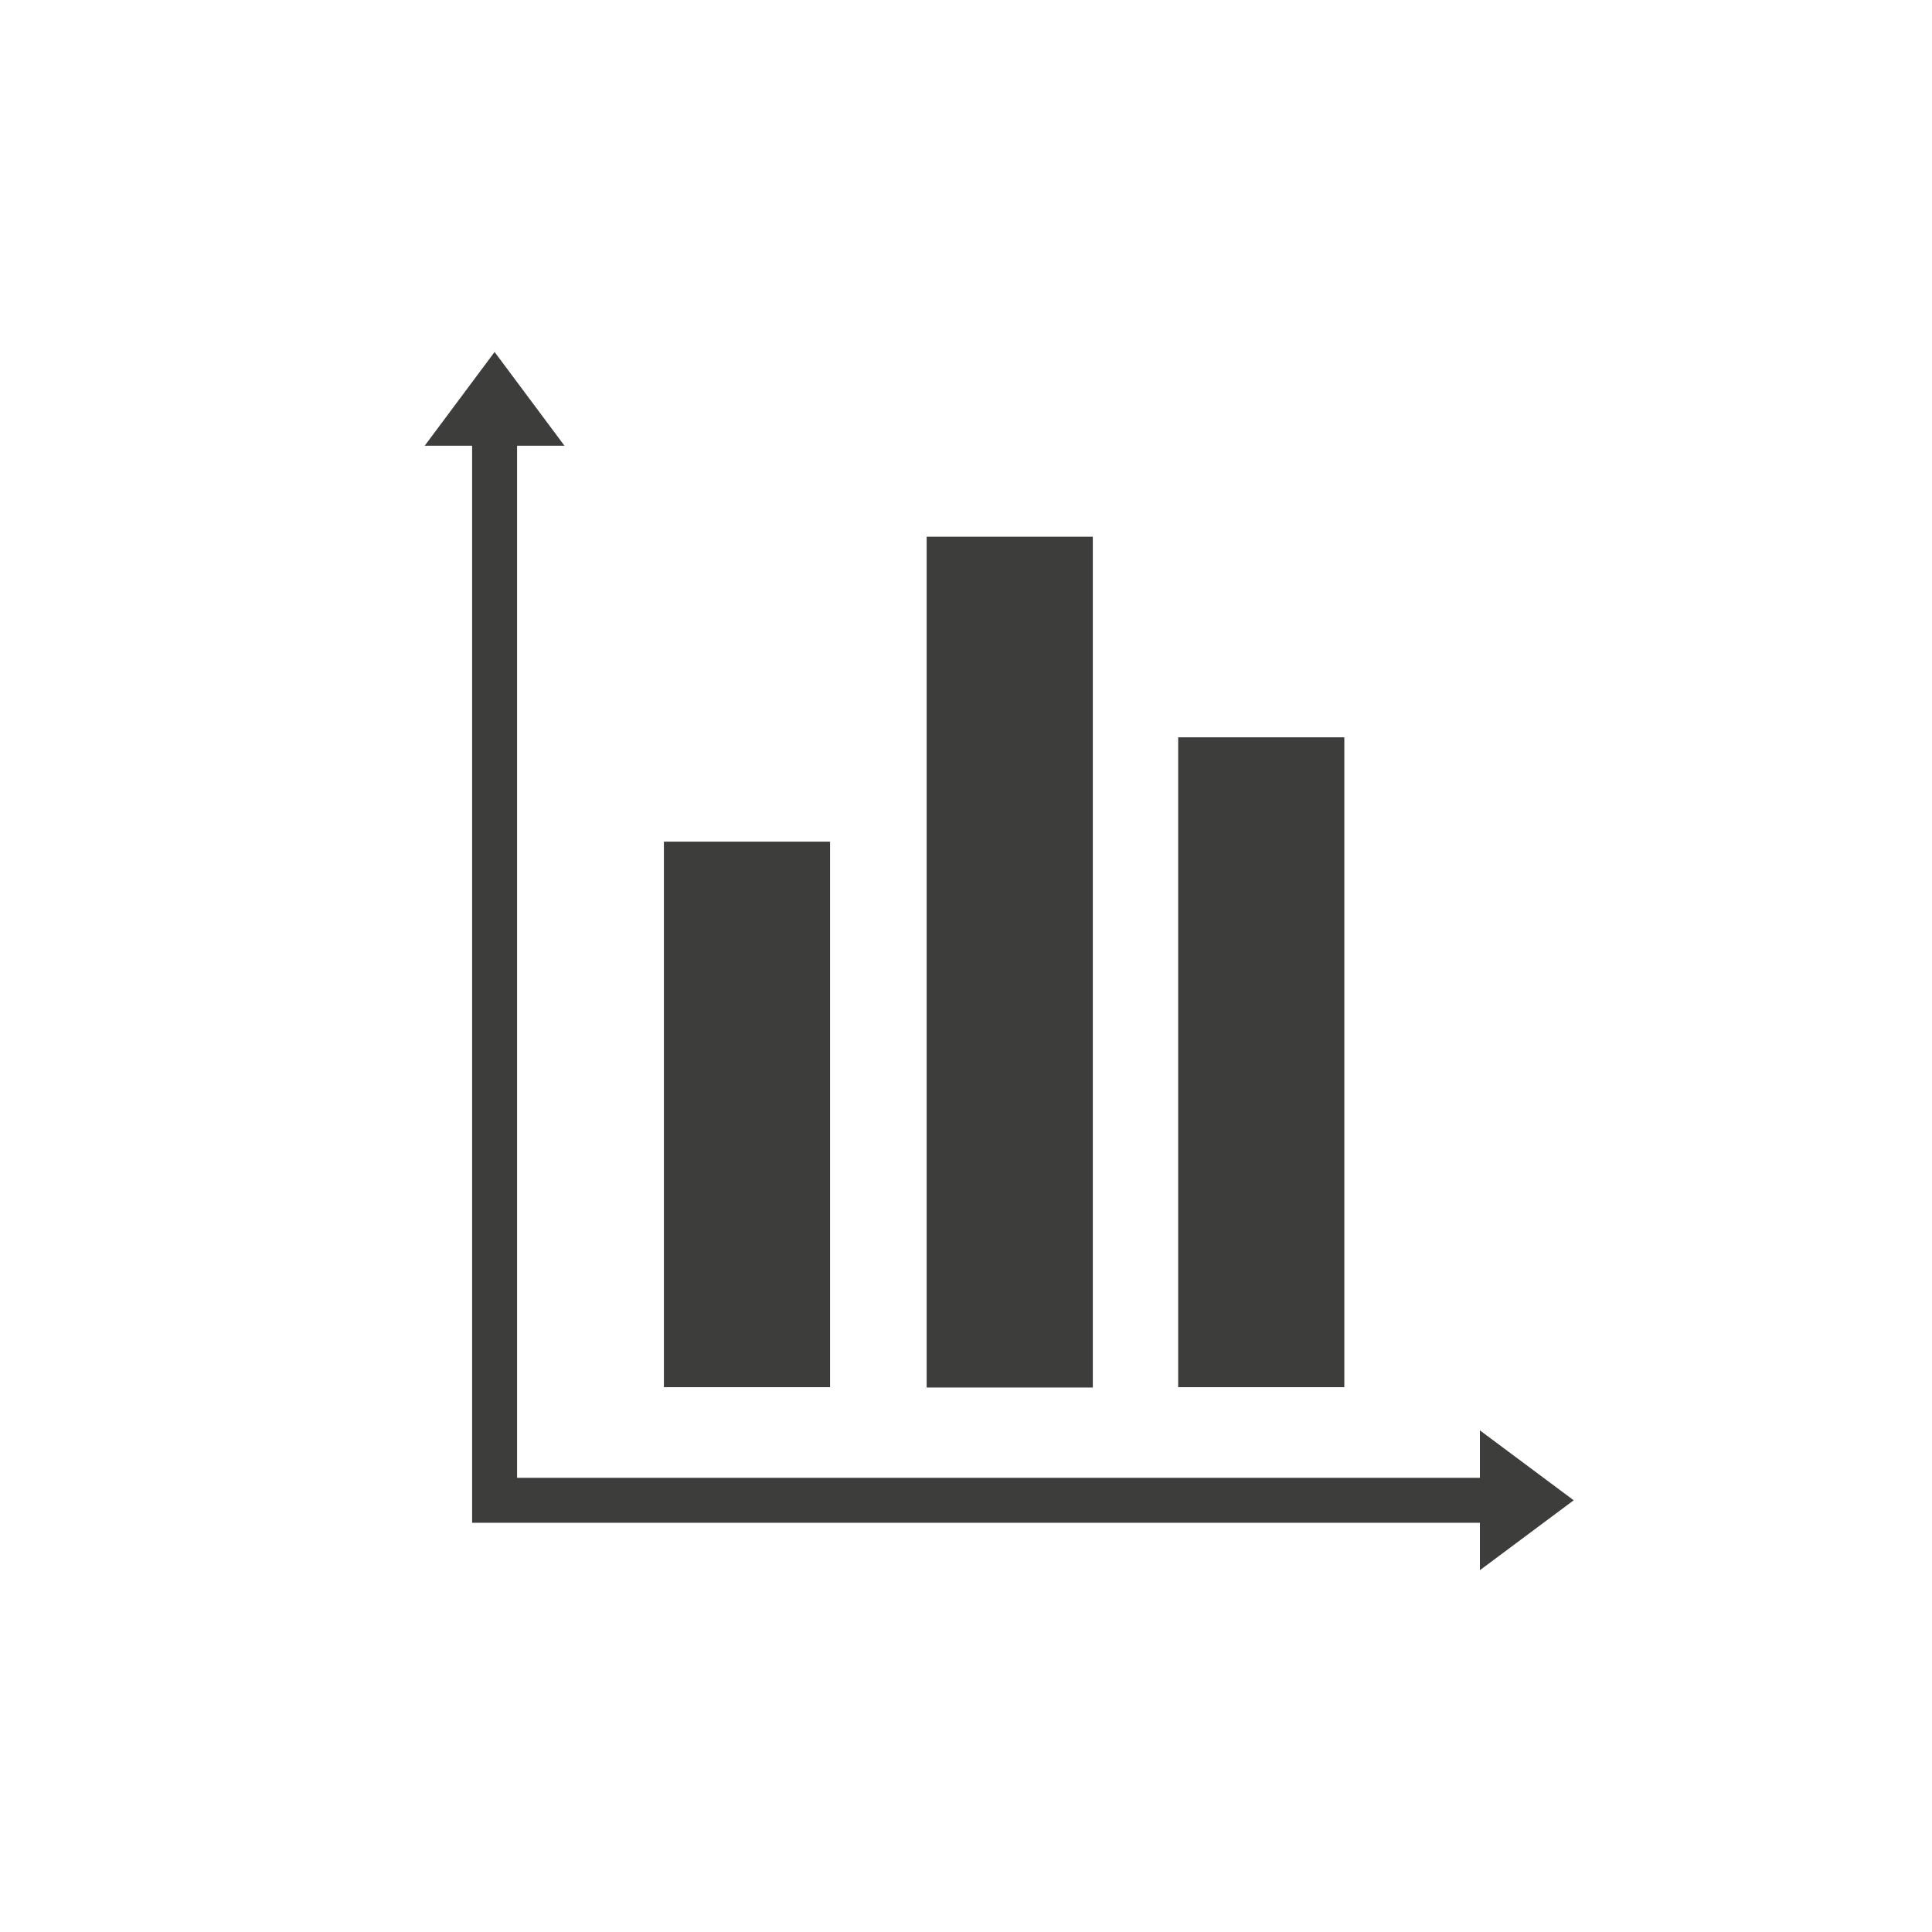
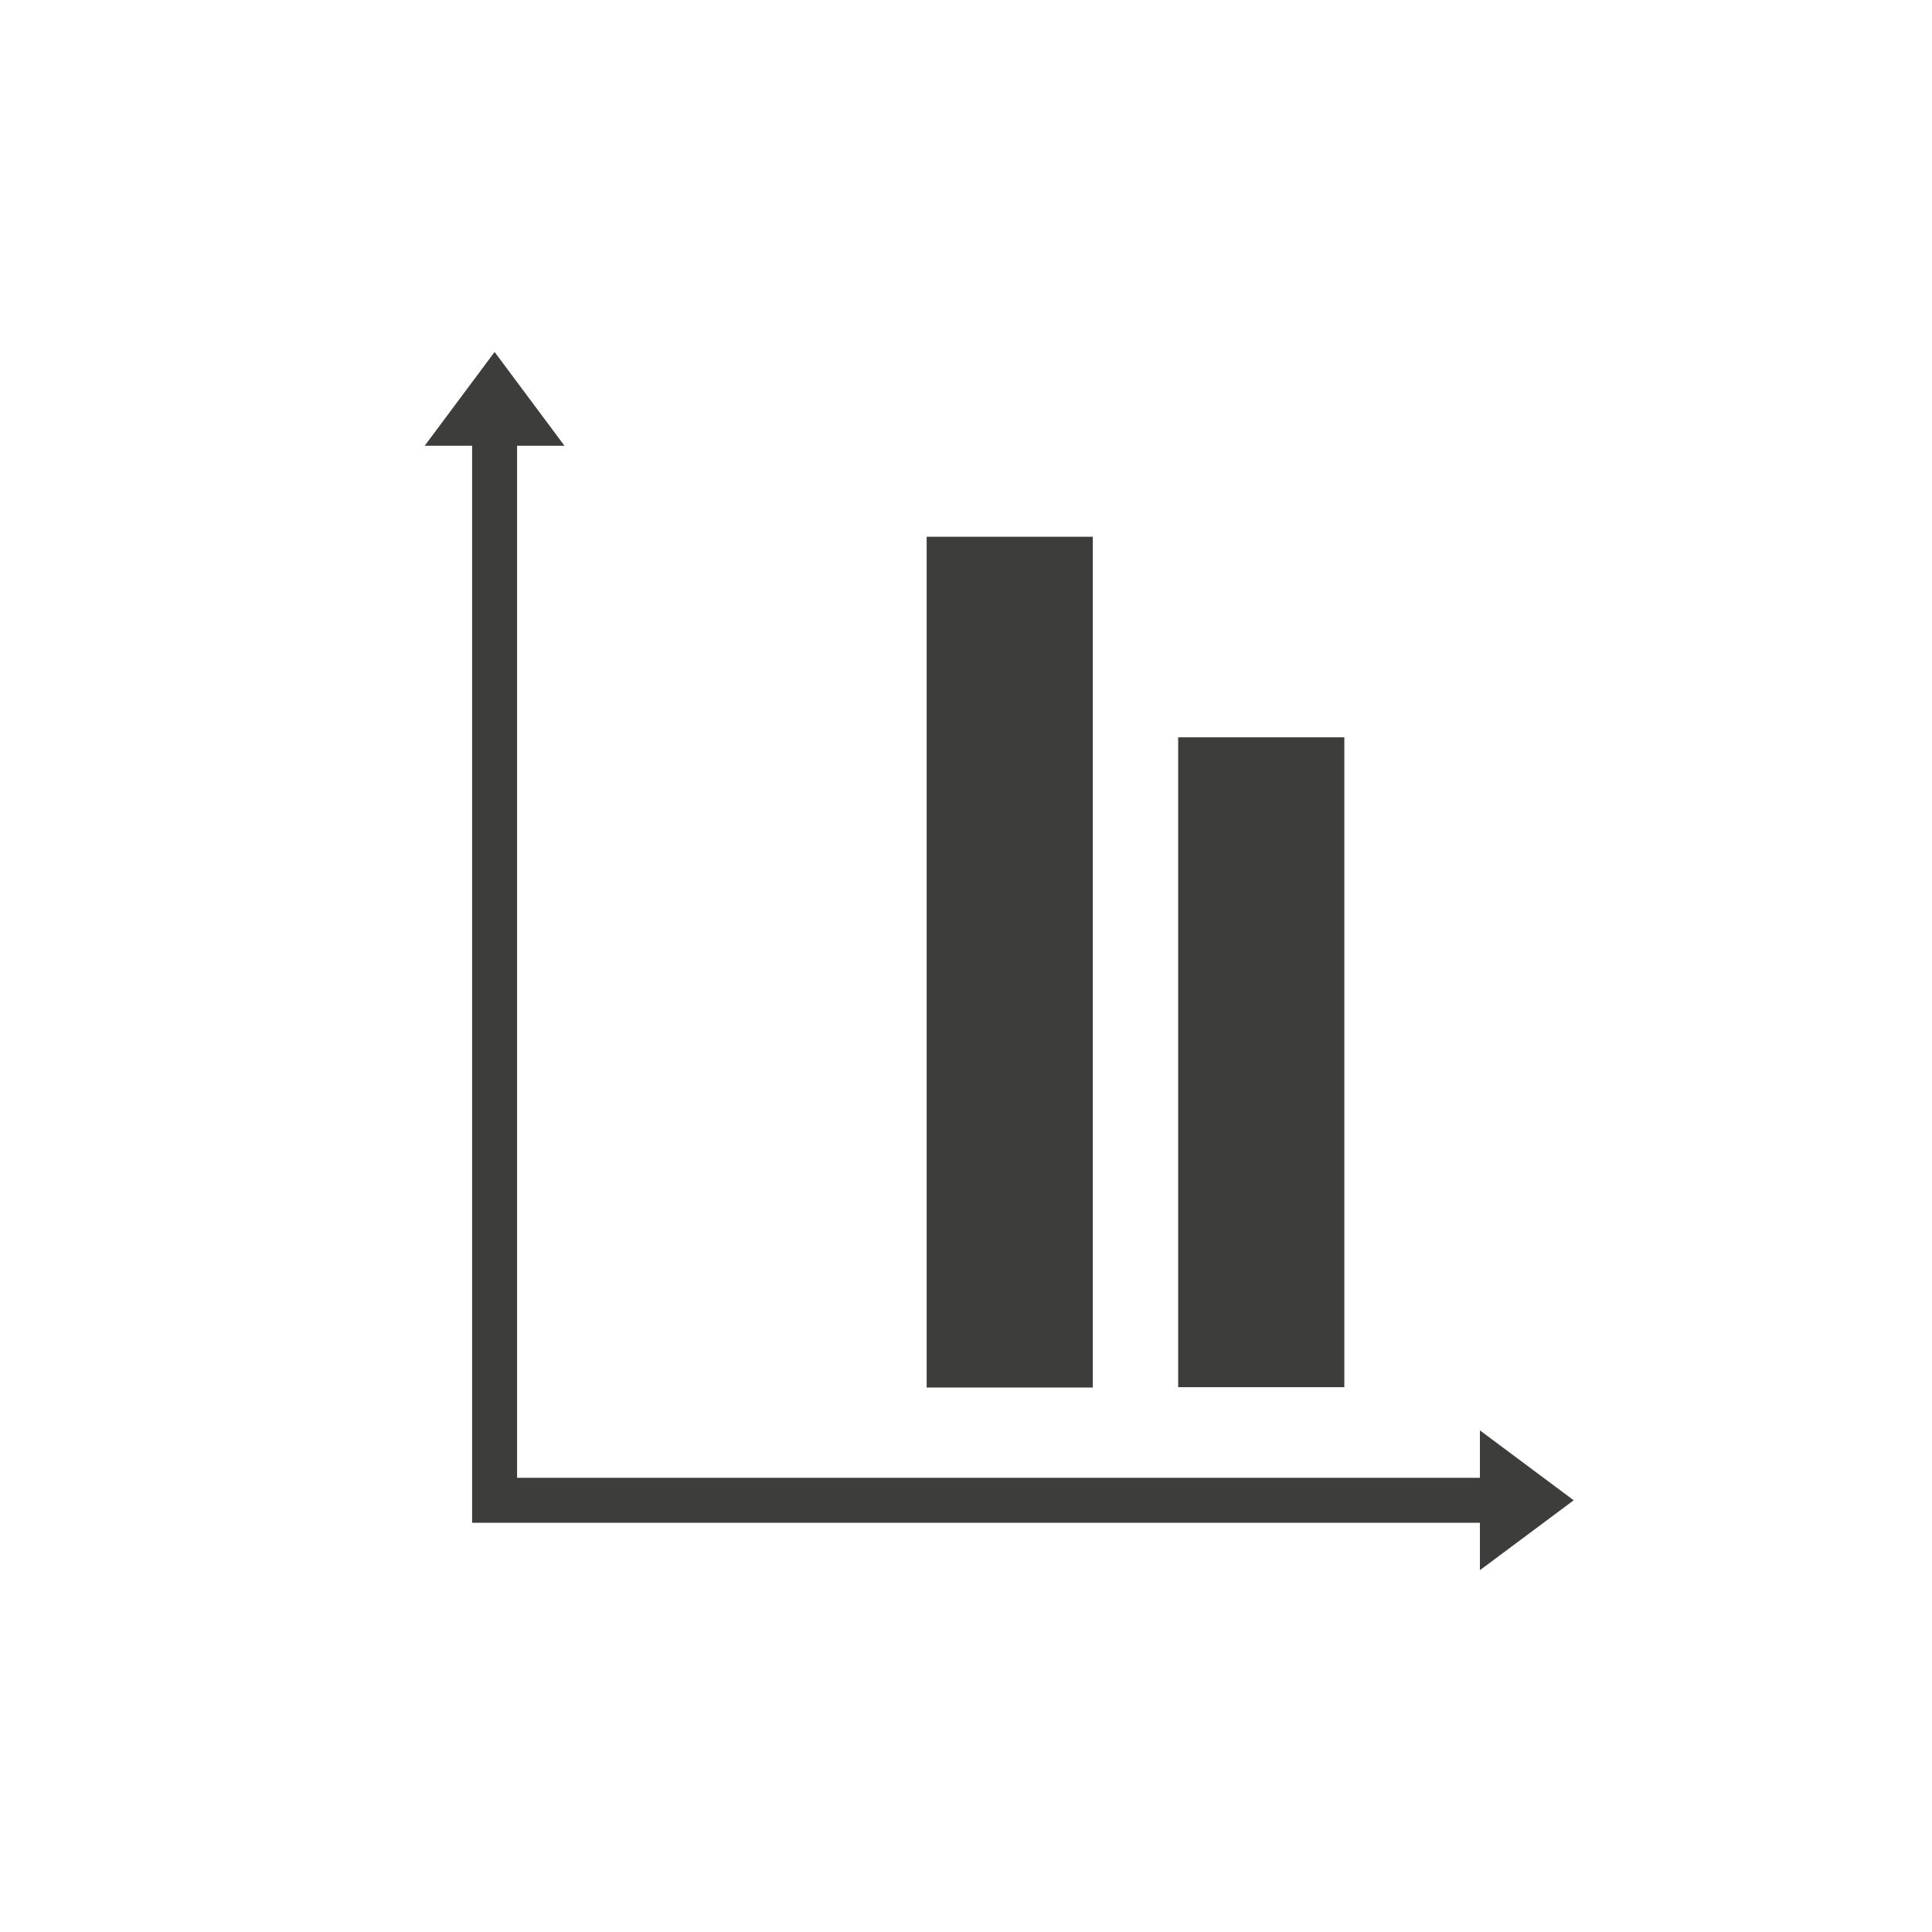
<svg xmlns="http://www.w3.org/2000/svg" version="1.1" viewBox="0 0 550 550">
  <defs>
    <style>
      .cls-1 {
        fill: #3d3d3b;
      }
    </style>
  </defs>
  <g>
    <g id="Ebene_1">
      <g>
        <rect class="cls-1" x="263.8" y="152.8" width="47.3" height="242.2" />
        <rect class="cls-1" x="335.4" y="209.9" width="47.3" height="185" />
        <polygon class="cls-1" points="448 427.1 421.3 407.2 421.3 420.7 147.2 420.7 147.2 126.9 160.7 126.9 140.8 100.2 120.9 126.9 134.4 126.9 134.4 420.9 134.4 433.1 134.4 433.5 421.3 433.5 421.3 447 448 427.1" />
-         <rect class="cls-1" x="189" y="239.6" width="47.3" height="155.3" />
      </g>
    </g>
  </g>
</svg>